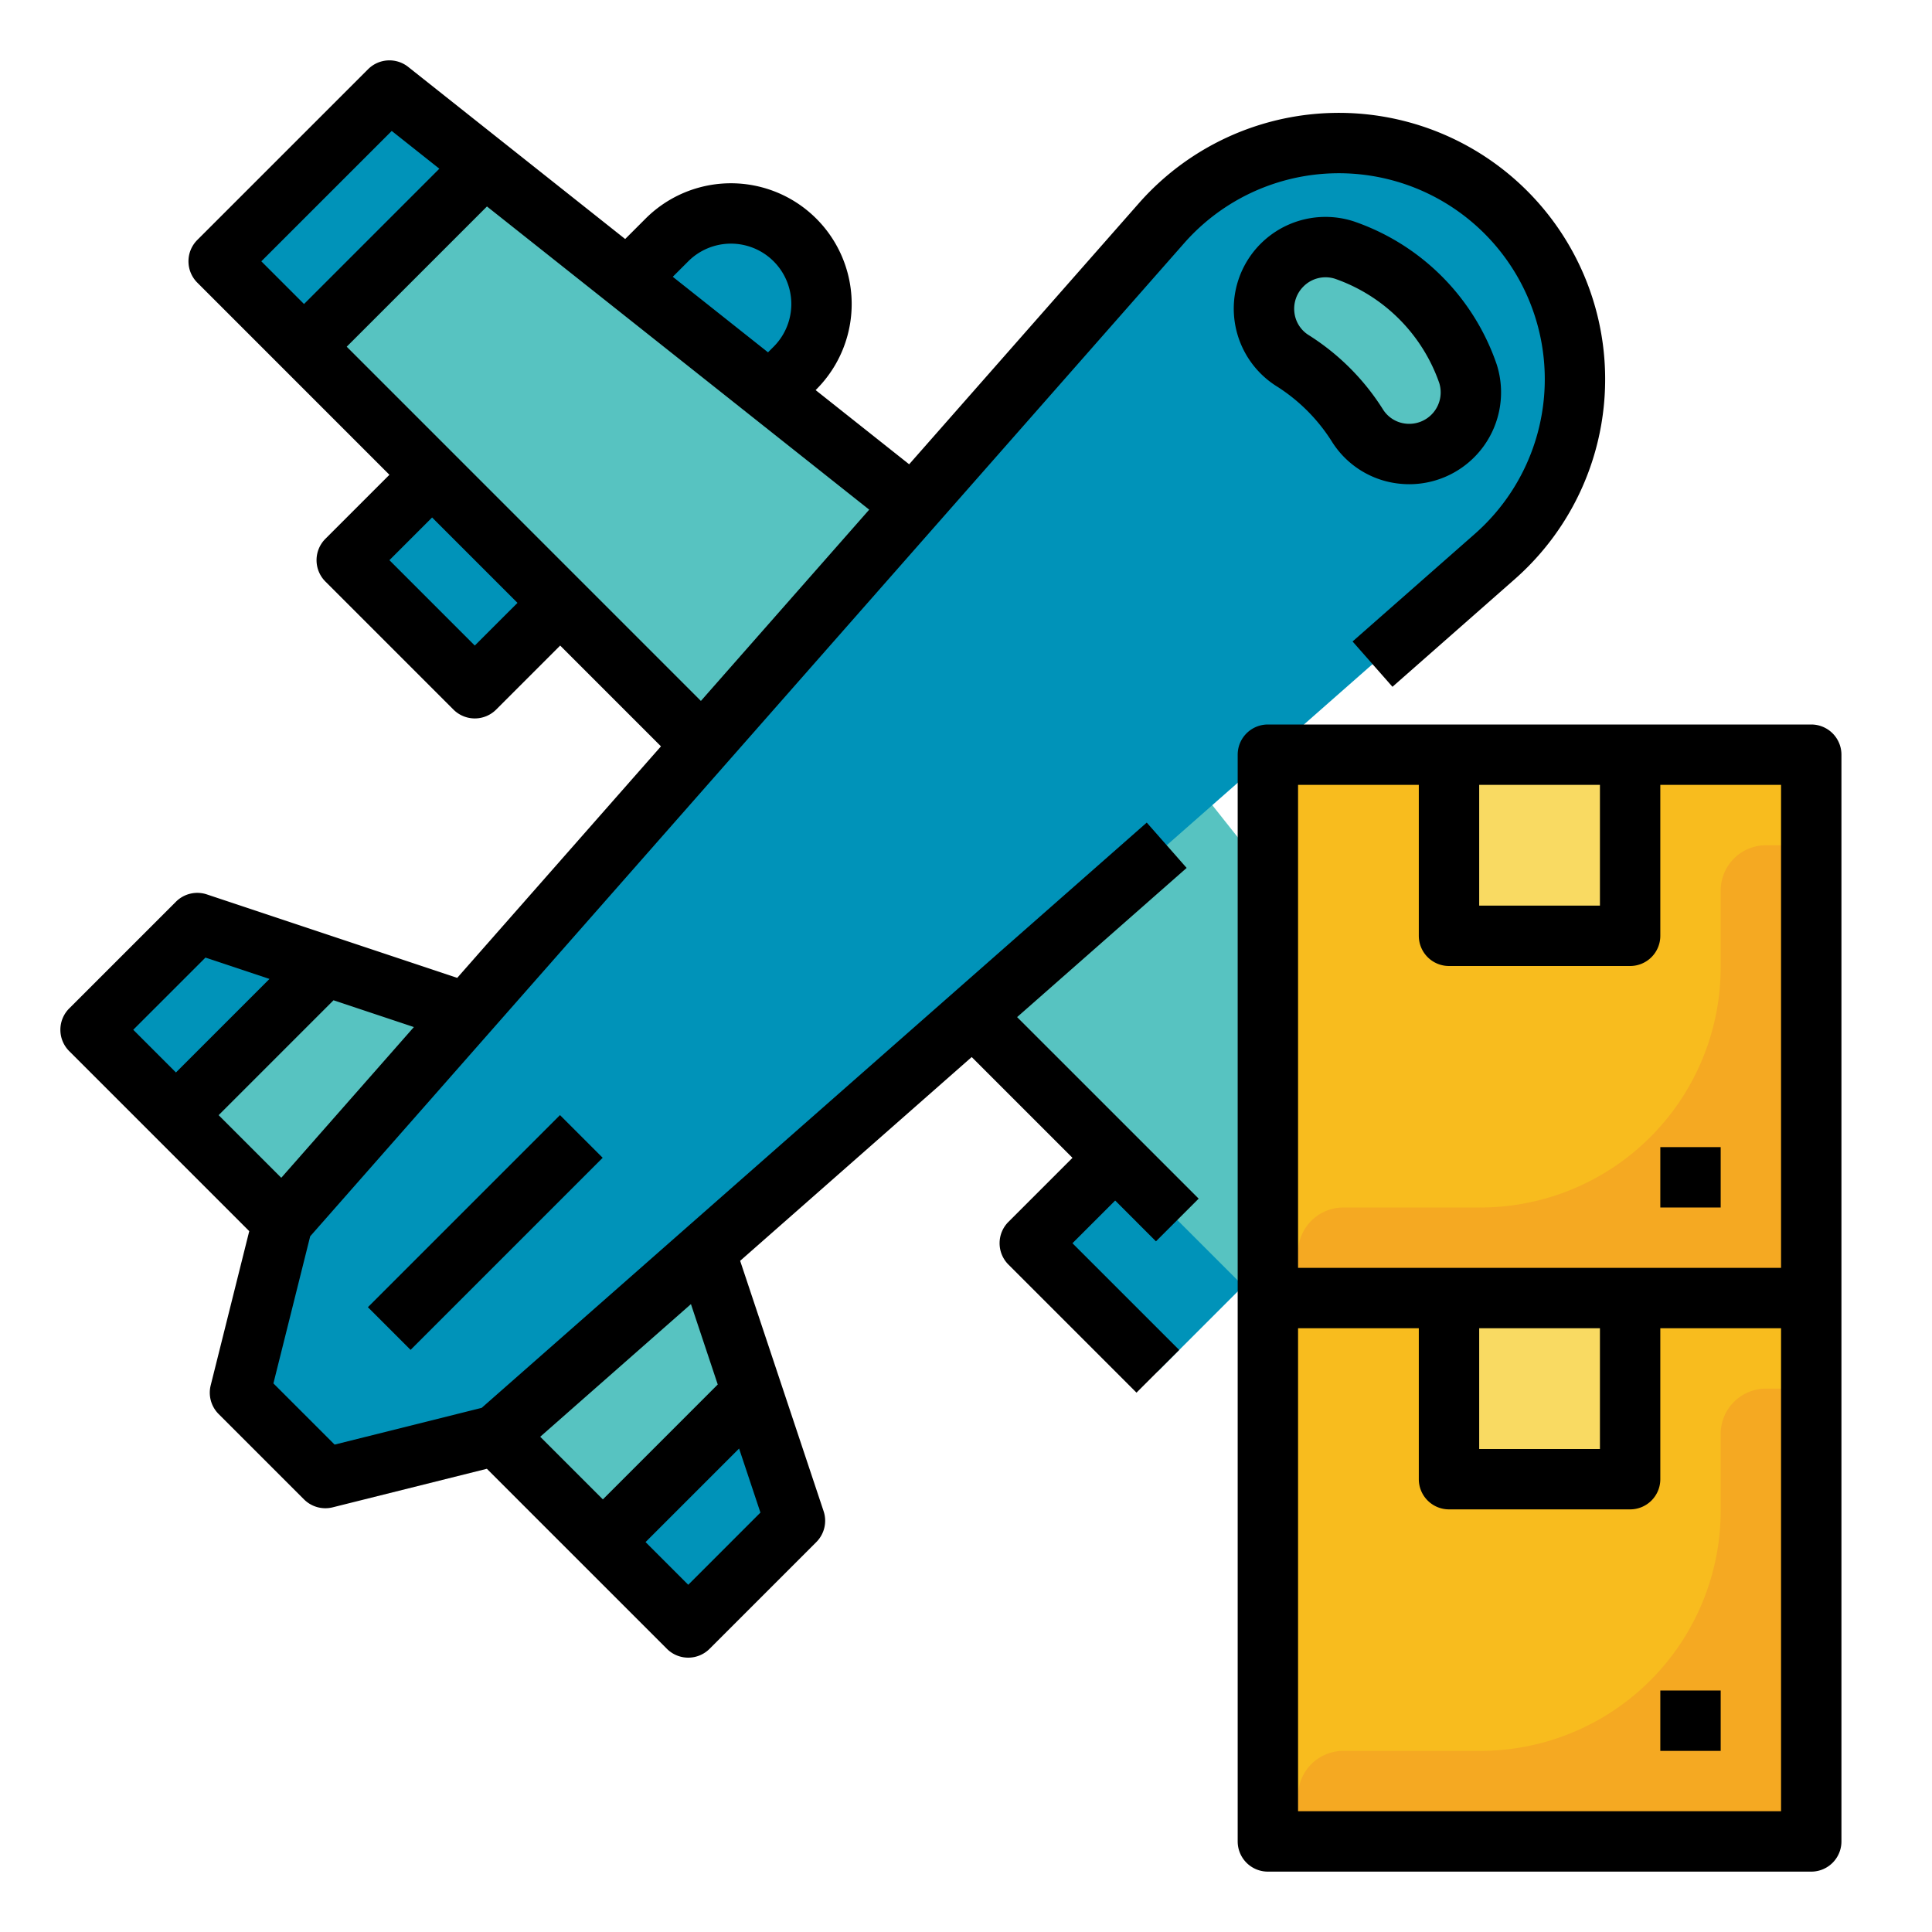
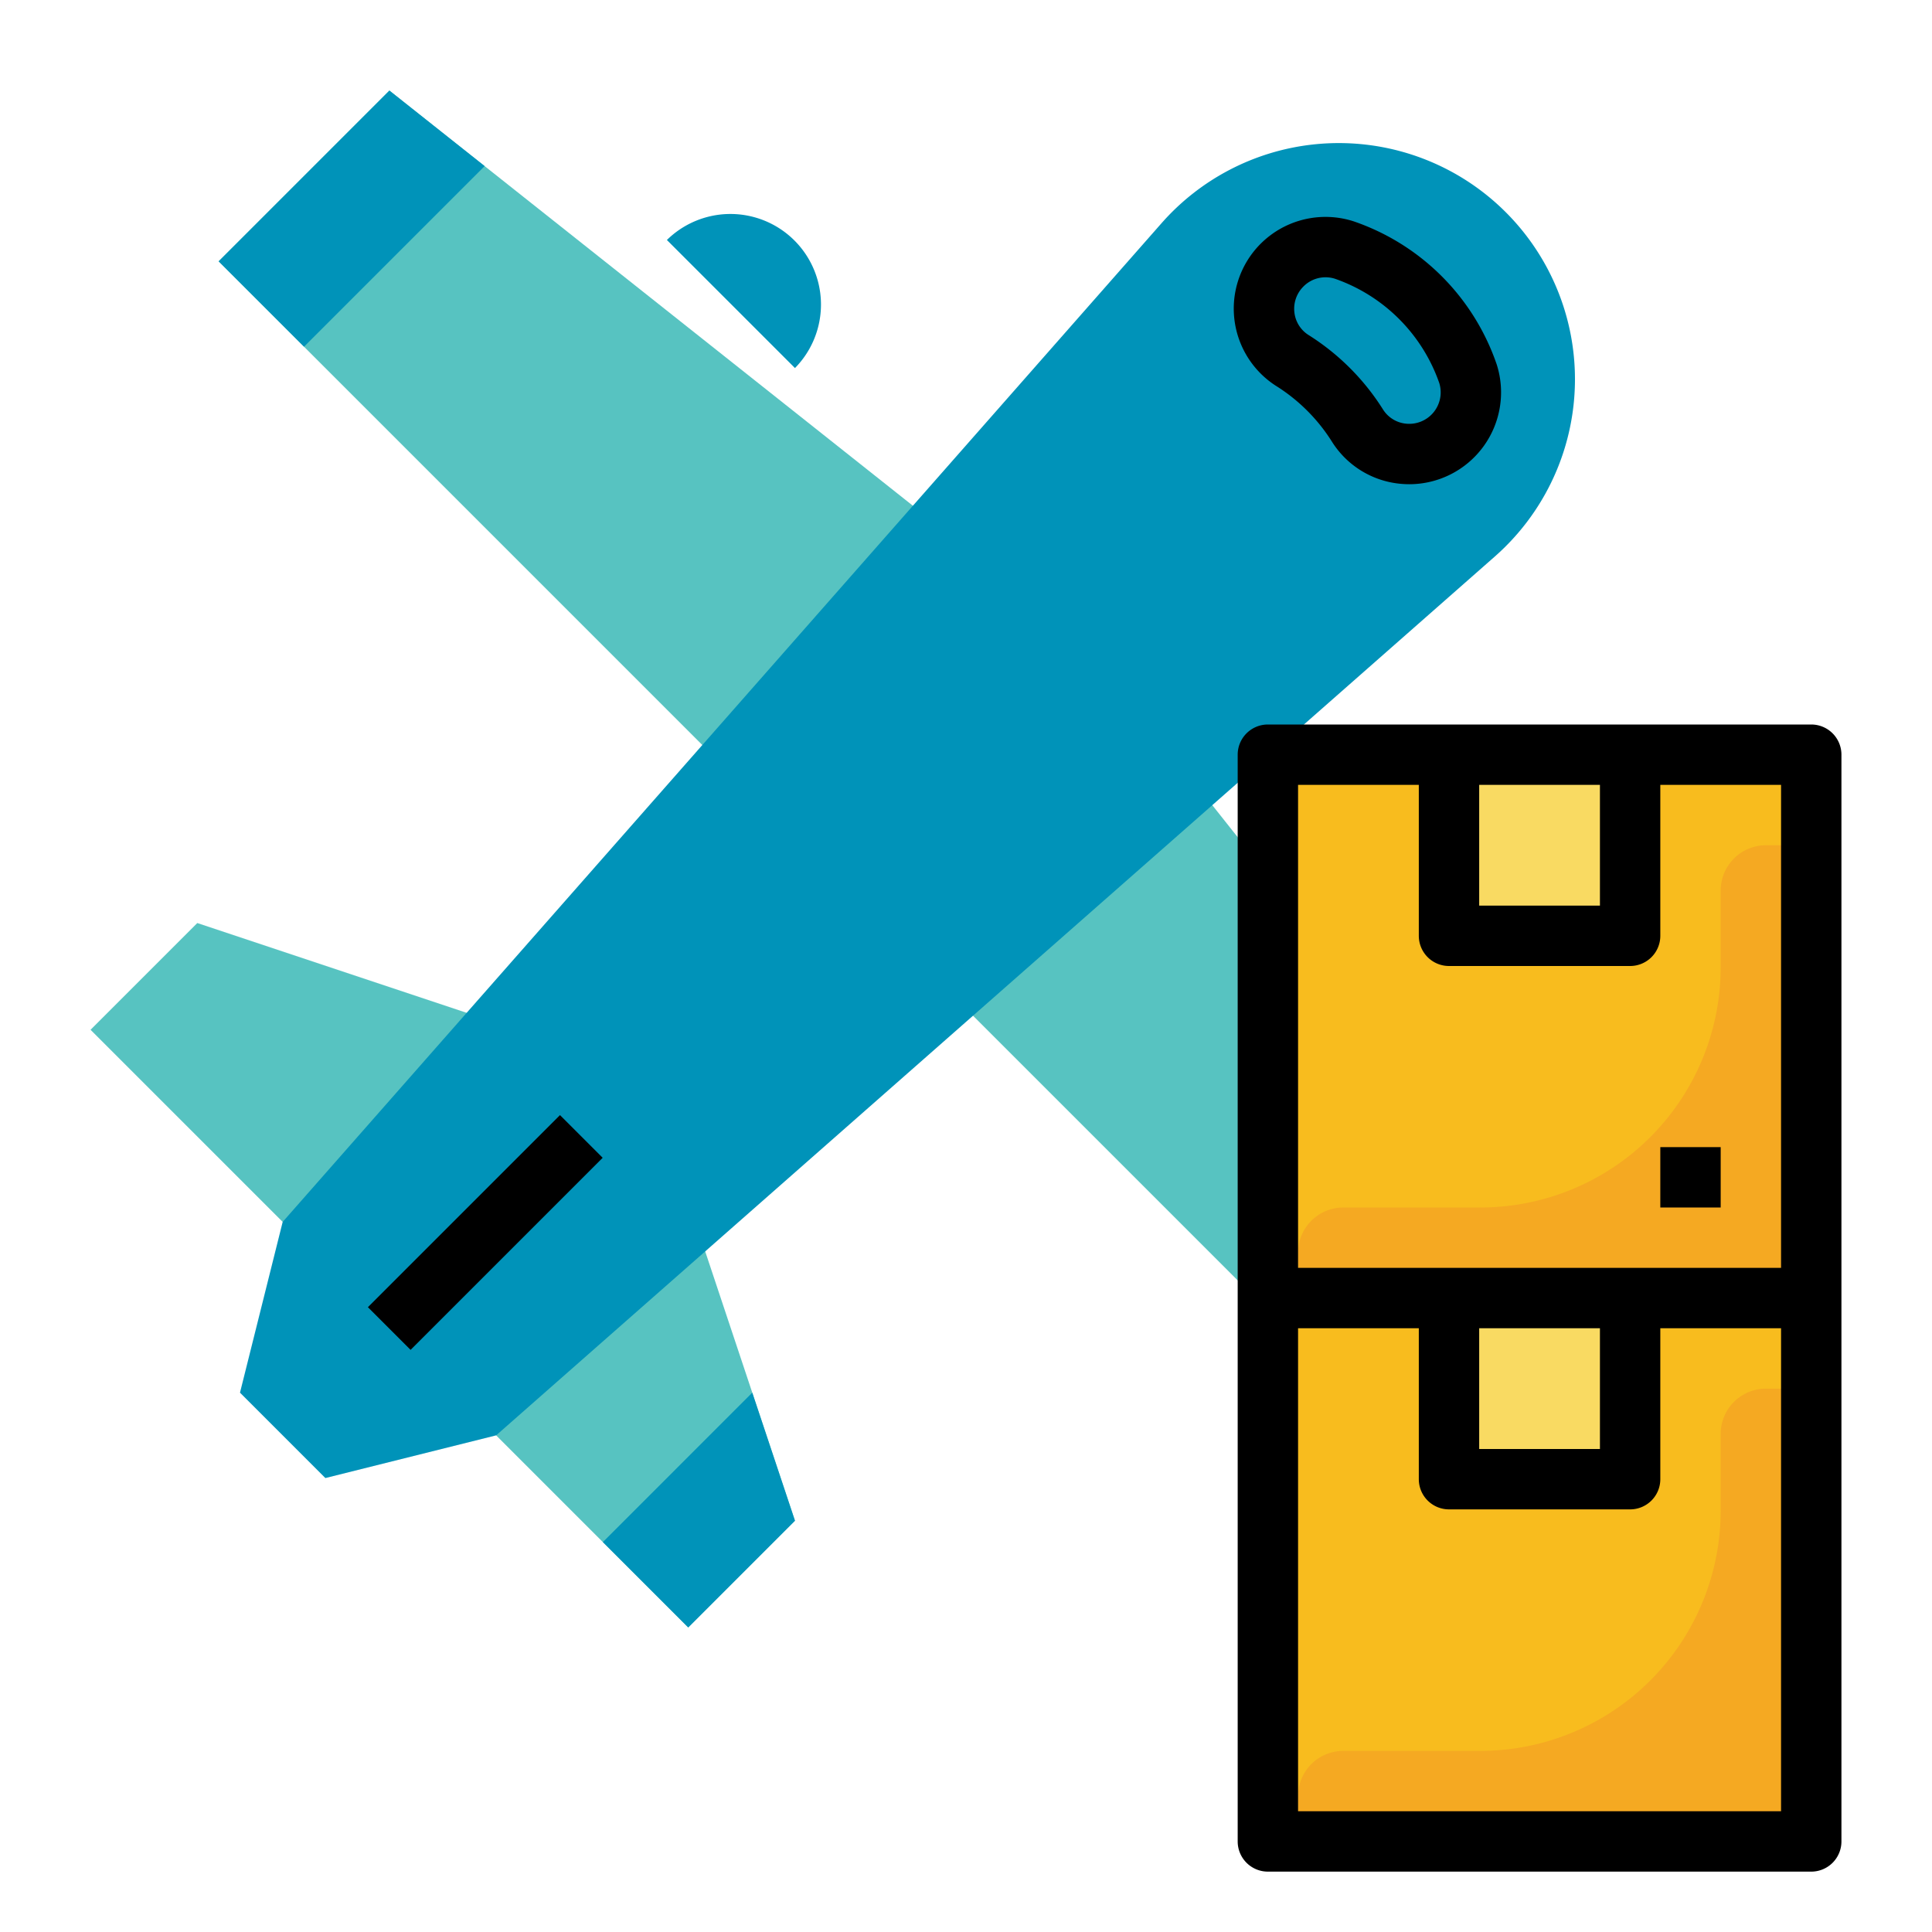
<svg xmlns="http://www.w3.org/2000/svg" height="512" viewBox="0 0 512 512" width="512">
  <g id="Filledoutline">
    <path d="m186.882 331.628 23.794 71.381-28.284 28.285-50.912-50.912-56.568-56.569-50.912-50.911 28.284-28.285 71.382 23.794z" fill="#57c3c1" />
-     <path d="m357.754 244.617a24 24 0 0 1 33.946 33.941l-84.853 84.853-33.947-33.941z" fill="#0093b9" />
-     <path d="m210.676 97.539a24 24 0 0 0 -33.941-33.939l-84.853 84.851 33.941 33.941z" fill="#0093b9" />
+     <path d="m210.676 97.539a24 24 0 0 0 -33.941-33.939z" fill="#0093b9" />
    <path d="m199.362 210.676-141.421-141.421 45.255-45.255 164.049 130.108 33.941 33.941 130.108 164.049-45.255 45.254-141.422-141.421z" fill="#57c3c1" />
    <path d="m63.6 369.068 22.625 22.632 45.255-11.314 264.661-232.9a62.58 62.58 0 0 0 20.859-40.077 62.584 62.584 0 0 0 -69.115-69.109 62.585 62.585 0 0 0 -40.072 20.857l-232.9 264.66z" fill="#0093b9" />
-     <path d="m385.017 115.532a16.281 16.281 0 0 1 -25.3-2.8 54.892 54.892 0 0 0 -17.154-17.154 16.28 16.28 0 0 1 -2.8-25.3 16.291 16.291 0 0 1 16.5-4.013 52.921 52.921 0 0 1 32.769 32.77 16.292 16.292 0 0 1 -4.012 16.5z" fill="#57c3c1" />
    <g fill="#0093b9">
      <path d="m80.569 91.882 47.865-47.865-25.238-20.017-45.255 45.255z" />
      <path d="m363.411 374.725 47.866-47.866 20.017 25.239-45.255 45.254z" />
      <path d="m159.765 408.666 39.597-39.598 11.314 33.941-28.284 28.285z" />
-       <path d="m46.627 295.529 39.598-39.598-33.941-11.314-28.284 28.285z" />
    </g>
    <path d="m336 200h144v288h-144z" fill="#f8bc1e" />
    <path d="m384 344h48v48h-48z" fill="#f9da62" />
    <path d="m384 200h48v48h-48z" fill="#f9da62" />
    <path d="m480 368h-12a12 12 0 0 0 -12 12v20.305a63.7 63.7 0 0 1 -63.695 63.695h-36.305a12 12 0 0 0 -12 12v12h136z" fill="#f5a922" />
    <path d="m480 224h-12a12 12 0 0 0 -12 12v20.305a63.7 63.7 0 0 1 -63.695 63.695h-36.305a12 12 0 0 0 -12 12v12h136z" fill="#f5a922" />
    <path d="m338.316 102.359a46.9 46.9 0 0 1 14.618 14.618 24.057 24.057 0 0 0 17.775 11.187 24.721 24.721 0 0 0 2.79.158 24.339 24.339 0 0 0 23.145-31.74 60.9 60.9 0 0 0 -37.933-37.932 24.309 24.309 0 0 0 -20.4 43.709zm7.1-26.425a8.232 8.232 0 0 1 8.39-2.054 44.933 44.933 0 0 1 27.606 27.605 8.335 8.335 0 0 1 -8.9 10.781 8.142 8.142 0 0 1 -6.018-3.778 62.9 62.9 0 0 0 -19.688-19.688 8.137 8.137 0 0 1 -3.778-6.018 8.3 8.3 0 0 1 2.39-6.848z" />
-     <path d="m306.343 328.967 11.314-11.314-48.112-48.111 44.927-39.536-10.572-12.012-176.247 155.1-38.973 9.741-16.222-16.221 9.742-38.975 231.617-263.2a54.585 54.585 0 1 1 77.038 77.037l-32.409 28.519 10.571 12.012 32.408-28.52a70.585 70.585 0 1 0 -99.619-99.619l-60.871 69.172-24.786-19.66.183-.183a32 32 0 0 0 -45.255-45.255l-5.4 5.4-57.5-45.612a8 8 0 0 0 -10.628.61l-45.26 45.25a8 8 0 0 0 0 11.315l50.911 50.919-16.97 16.97a8 8 0 0 0 0 11.313l33.941 33.942a8 8 0 0 0 11.313 0l16.969-16.969 26.707 26.709-53.992 61.355-66.35-22.116a8 8 0 0 0 -8.187 1.932l-28.288 28.285a8 8 0 0 0 0 11.313l47.709 47.709-10.215 40.86a8 8 0 0 0 2.1 7.6l22.628 22.627a8.006 8.006 0 0 0 7.6 2.105l40.861-10.215 47.708 47.708a8 8 0 0 0 11.314 0l28.284-28.284a8 8 0 0 0 1.933-8.187l-22.116-66.351 61.361-54 26.707 26.708-16.972 16.972a8 8 0 0 0 0 11.314l33.941 33.941 11.314-11.311-28.285-28.284 11.316-11.316zm-123.951-259.712a16 16 0 1 1 22.628 22.627l-1.488 1.488-25.238-20.018zm-78.578-34.555 12.618 10.008-35.862 35.86-11.316-11.317zm22.009 136.38-22.623-22.629 11.313-11.313 22.627 22.628zm-33.94-79.2 37.167-37.165 101.3 80.351-44.605 50.687zm-17.344 220.247-16.6-16.6 30.445-30.445 21.3 7.1zm-20.094-58.357 16.971 5.657-24.789 24.788-11.314-11.315zm127.947 166.21-11.314-11.314 24.788-24.789 5.657 16.972zm7.818-53.073-30.445 30.446-16.6-16.6 39.942-35.15z" />
    <path d="m92.652 318.642h72v16h-72z" transform="matrix(.707 -.707 .707 .707 -193.289 186.642)" />
    <path d="m480 192h-144a8 8 0 0 0 -8 8v288a8 8 0 0 0 8 8h144a8 8 0 0 0 8-8v-288a8 8 0 0 0 -8-8zm-88 16h32v32h-32zm-16 0v40a8 8 0 0 0 8 8h48a8 8 0 0 0 8-8v-40h32v128h-128v-128zm16 144h32v32h-32zm-48 128v-128h32v40a8 8 0 0 0 8 8h48a8 8 0 0 0 8-8v-40h32v128z" />
    <path d="m440 304h16v16h-16z" />
-     <path d="m440 448h16v16h-16z" />
  </g>
</svg>